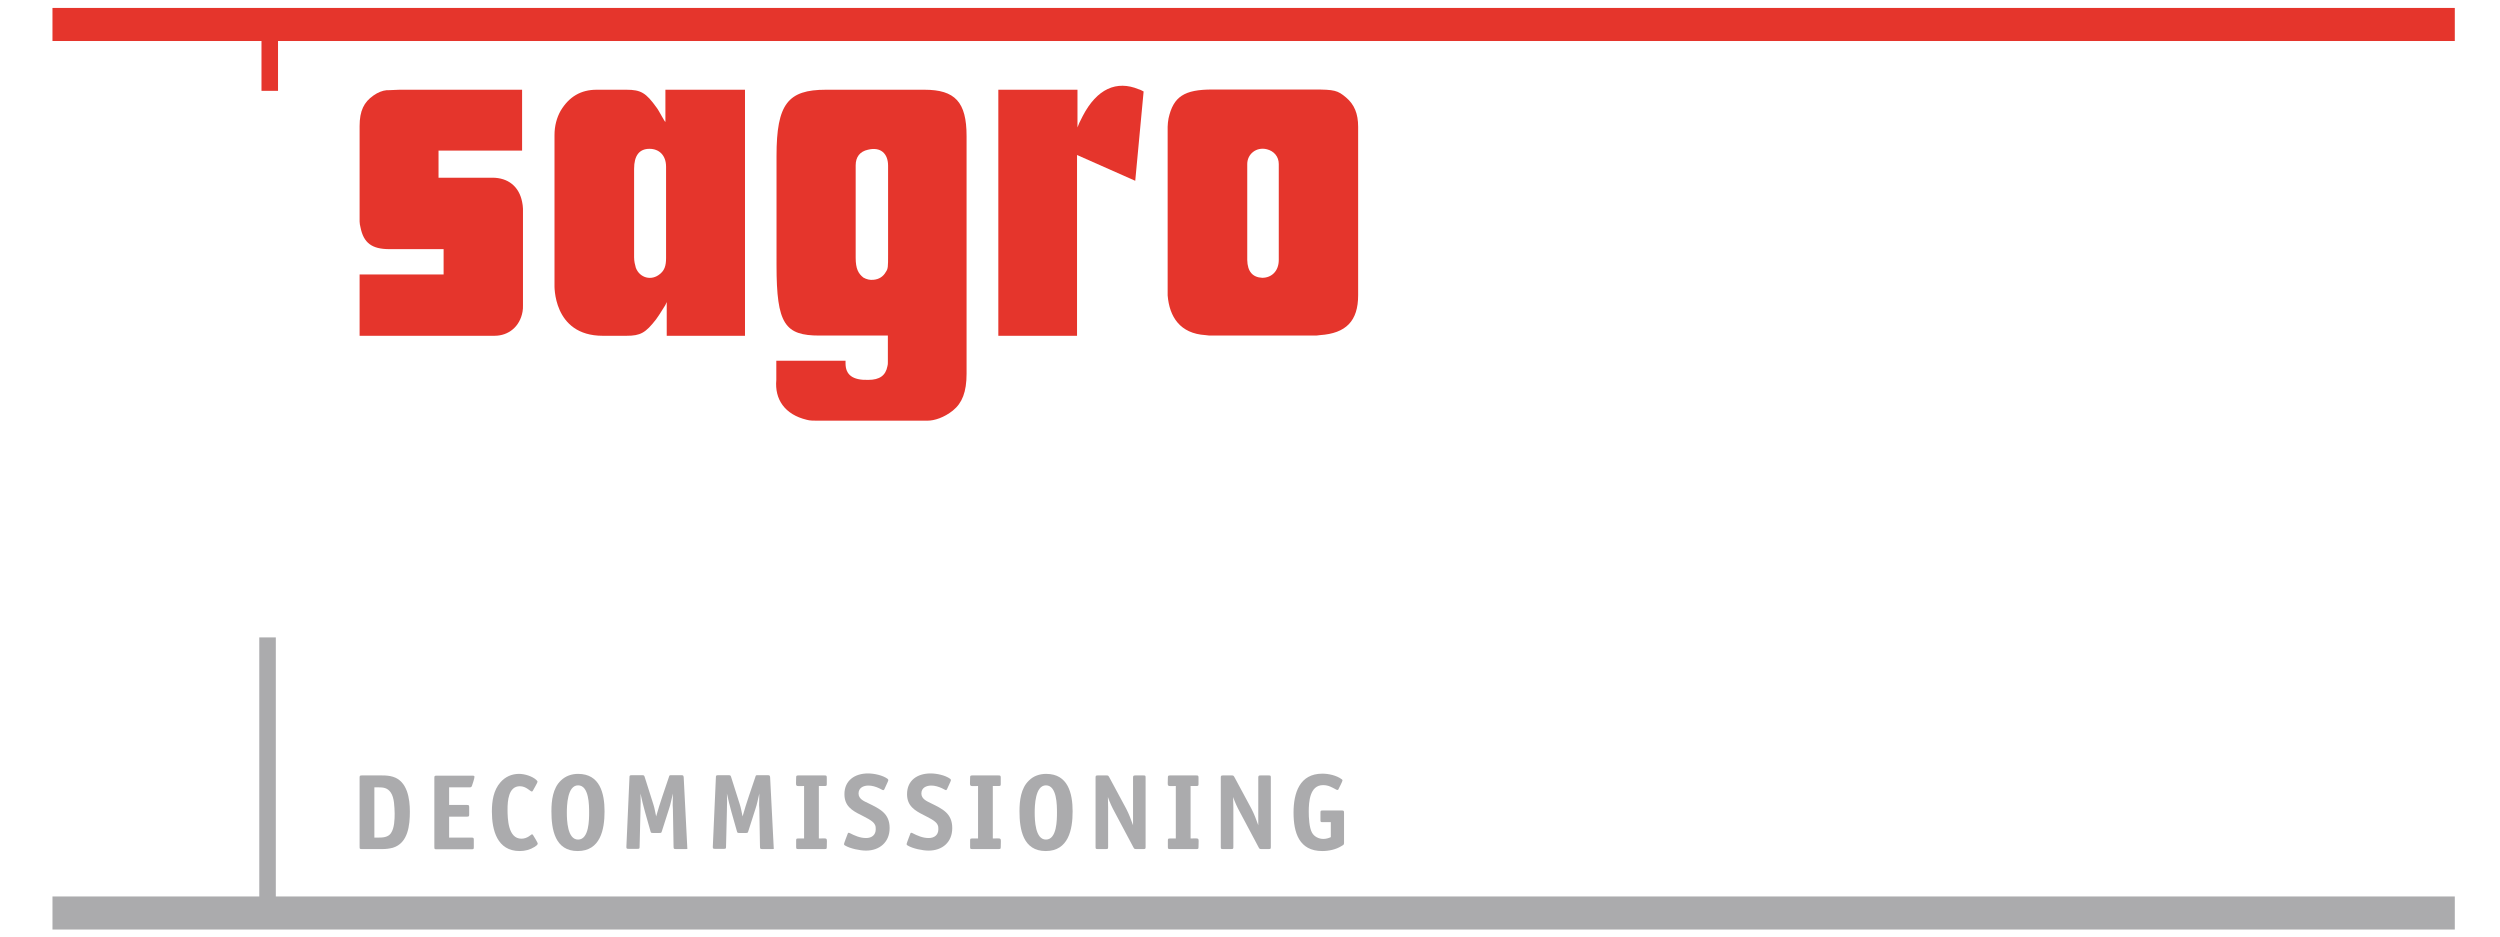
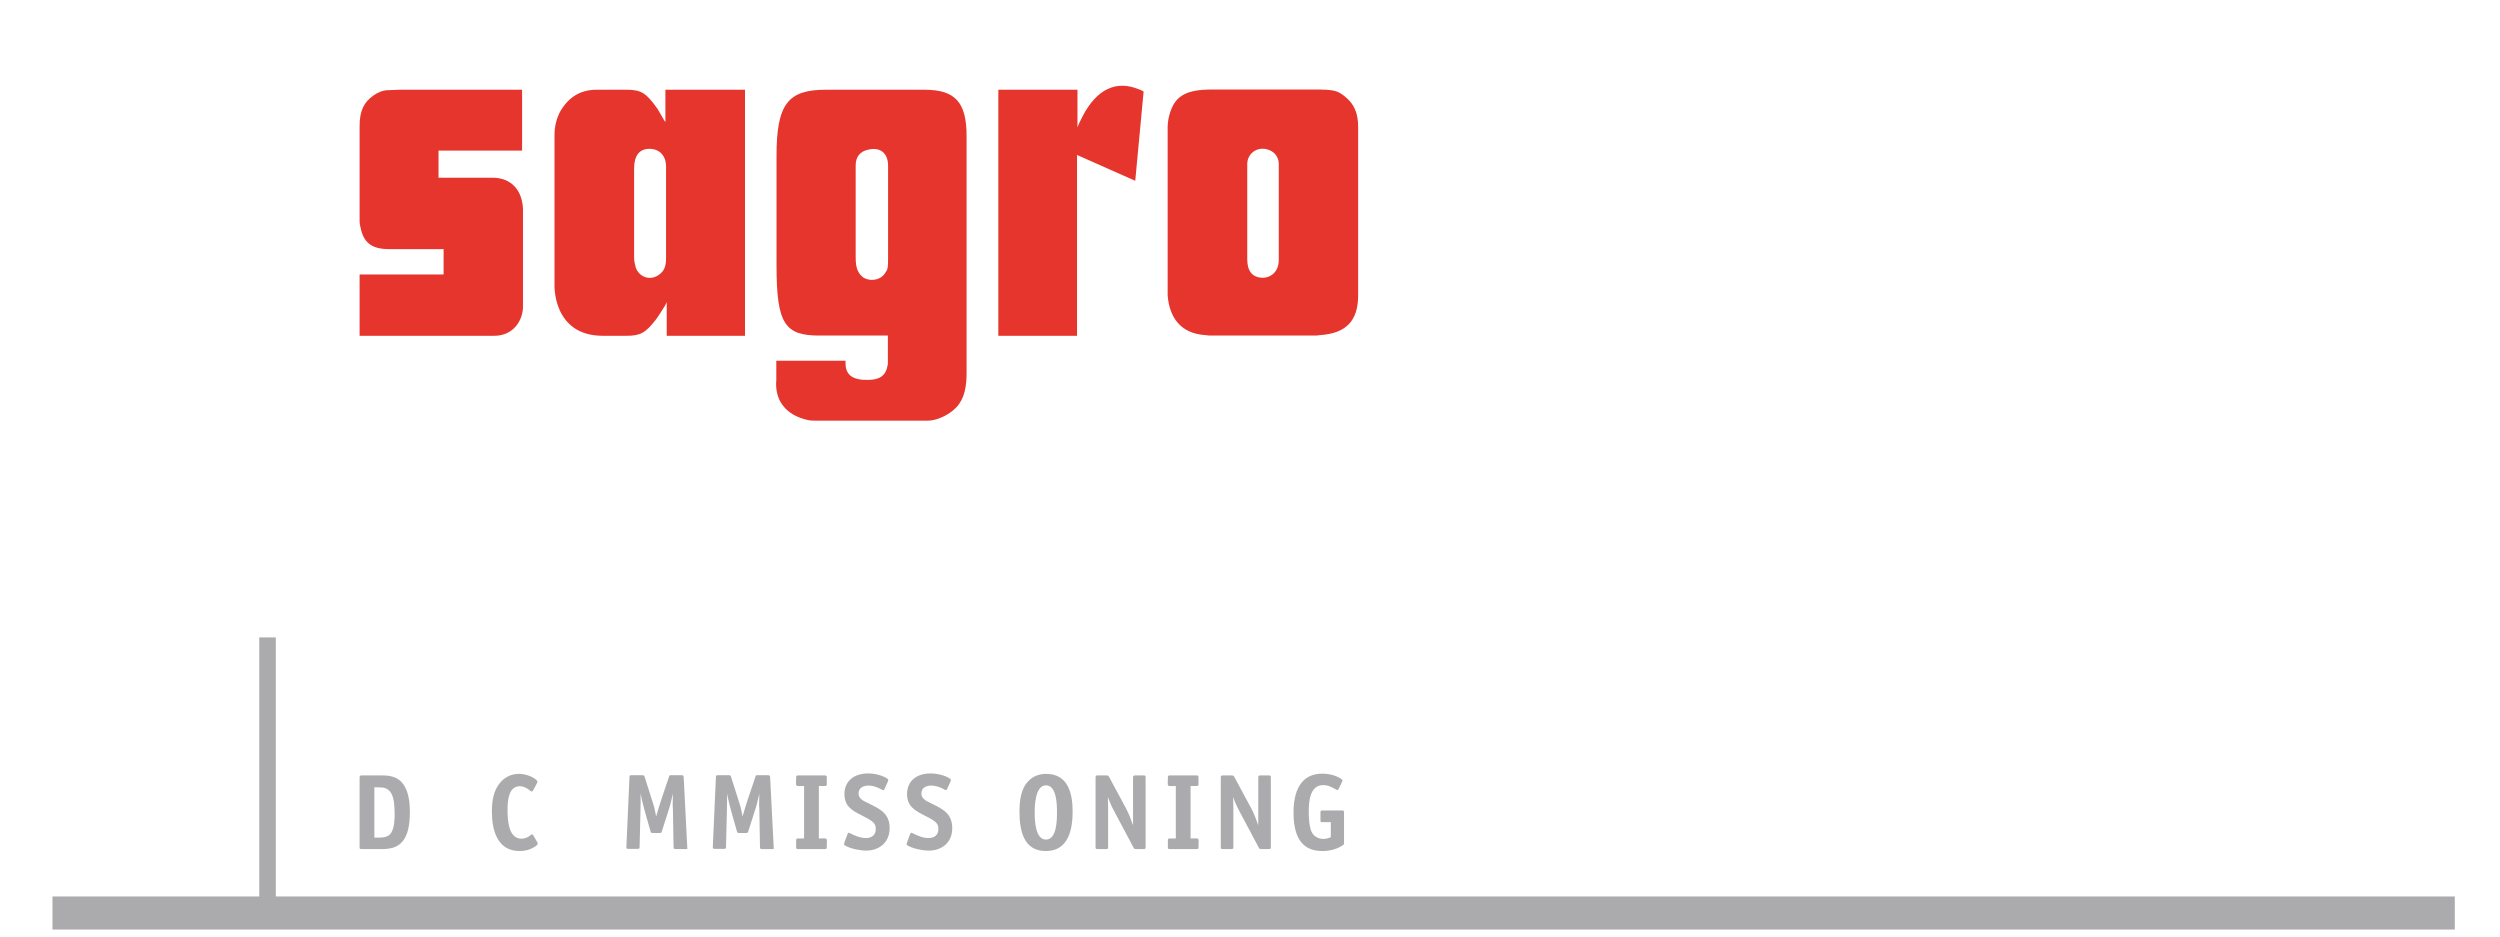
<svg xmlns="http://www.w3.org/2000/svg" version="1.1" id="Laag_1" x="0px" y="0px" viewBox="0 0 113.39 42.52" style="enable-background:new 0 0 113.39 42.52;" xml:space="preserve">
  <style type="text/css">
	.st0{fill:#E5352C;}
	.st1{fill:#ABABAD;}
</style>
  <g>
-     <polygon class="st0" points="111.34,0.36 2.38,0.36 2.38,1.86 11.86,1.86 11.86,4.12 12.61,4.12 12.61,1.86 111.34,1.86  " />
    <polygon class="st1" points="12.51,40.66 12.51,28.91 11.76,28.91 11.76,40.66 2.38,40.66 2.38,42.16 111.34,42.16 111.34,40.66     " />
    <path class="st0" d="M16.31,15.23v-2.78h3.81v-1.15h-2.46c-0.79,0-1.17-0.28-1.31-0.99c-0.02-0.08-0.04-0.18-0.04-0.26V5.72   c0-0.7,0.2-1.09,0.63-1.39c0.2-0.14,0.4-0.22,0.6-0.24h0.1l0.48-0.02h5.56v2.76h-3.79v1.23h2.44c0.72,0,1.21,0.4,1.35,1.09   c0.02,0.1,0.04,0.22,0.04,0.32v4.39c0,0.1,0,0.18-0.02,0.28c-0.12,0.67-0.63,1.09-1.27,1.09H16.31z" />
    <path class="st0" d="M25.15,12.92V6.13c0-0.42,0.1-0.79,0.28-1.11c0.38-0.63,0.91-0.95,1.63-0.95h1.35c0.66,0,0.89,0.14,1.37,0.81   c0.1,0.12,0.4,0.72,0.4,0.64V4.07h3.61v11.16h-3.55V13.7c-0.04,0.1-0.08,0.18-0.14,0.26c-0.12,0.2-0.24,0.38-0.34,0.52   c-0.48,0.62-0.71,0.75-1.35,0.75h-1.07C25.05,15.23,25.15,12.9,25.15,12.92 M28.84,12.15c0.18,0.46,0.71,0.6,1.09,0.28   c0.2-0.16,0.28-0.36,0.28-0.72V7.56c0-0.52-0.32-0.81-0.75-0.81c-0.46,0-0.7,0.3-0.7,0.91v4.01C28.76,11.85,28.8,12.01,28.84,12.15   " />
    <path class="st0" d="M35.21,17.23v-0.87h3.14v0.12c0,0.52,0.32,0.77,1.03,0.75c0.52,0,0.79-0.2,0.87-0.62   c0.02-0.06,0.02-0.12,0.02-0.18v-1.21h-3.1c-1.57,0-1.95-0.52-1.95-3.18V7.07c0-2.36,0.52-3,2.24-3h4.47c1.39,0,1.91,0.56,1.91,2.1   v10.78c0,0.83-0.2,1.33-0.62,1.67c-0.4,0.32-0.84,0.46-1.15,0.46h-5.04c-0.14,0-0.3,0-0.44-0.04   C35.59,18.8,35.13,18.11,35.21,17.23 M39.16,12.59c0.14,0.08,0.3,0.12,0.46,0.1c0.24-0.02,0.44-0.14,0.56-0.36   c0.1-0.14,0.1-0.24,0.1-0.77V7.52c0-0.56-0.34-0.87-0.91-0.73C39,6.87,38.81,7.12,38.81,7.5v4.19   C38.81,12.19,38.93,12.41,39.16,12.59" />
    <path class="st0" d="M45.28,15.23V4.07h3.59v1.71l0.08-0.2l0.16-0.32c0.64-1.23,1.53-1.63,2.54-1.21c0.08,0.02,0.14,0.06,0.22,0.1   L51.49,8.2l-2.64-1.17v8.2H45.28z" />
    <path class="st0" d="M52.96,13.4V5.75c0-0.12,0.02-0.26,0.04-0.38c0.22-0.99,0.71-1.31,1.99-1.31h4.59c0.95,0,1.09,0.04,1.47,0.36   c0.38,0.32,0.55,0.74,0.55,1.33v7.64c0,1.17-0.55,1.73-1.73,1.81c-0.1,0.02-0.2,0.02-0.28,0.02h-4.63c-0.08,0-0.18,0-0.28-0.02   C53.52,15.13,53.04,14.37,52.96,13.4 M57.25,12.6c0.42,0,0.75-0.3,0.75-0.81V7.44c0-0.34-0.22-0.59-0.54-0.67   c-0.48-0.12-0.89,0.22-0.89,0.67v4.35C56.58,12.31,56.81,12.58,57.25,12.6" />
  </g>
  <g>
    <path class="st1" d="M17.82,38.45c-0.15,0.04-0.31,0.06-0.46,0.06h-0.95c-0.09,0-0.1-0.01-0.1-0.1v-3.14c0-0.08,0.01-0.1,0.1-0.1   h0.91c0.17,0,0.34,0.01,0.5,0.06c0.66,0.2,0.77,1,0.77,1.58C18.59,37.43,18.51,38.24,17.82,38.45z M17.72,35.94   c-0.15-0.21-0.33-0.23-0.57-0.23h-0.17v2.28h0.17c0.21,0,0.45-0.01,0.58-0.2c0.16-0.23,0.17-0.63,0.17-0.89   C17.89,36.61,17.89,36.18,17.72,35.94z" />
-     <path class="st1" d="M21.41,35.63c-0.02,0.06-0.04,0.08-0.1,0.08h-0.94v0.8h0.81c0.08,0,0.1,0.01,0.1,0.1v0.33   c0,0.08-0.01,0.1-0.1,0.1h-0.81v0.95h1.02c0.08,0,0.1,0.01,0.1,0.1v0.33c0,0.09-0.01,0.1-0.1,0.1H19.8c-0.09,0-0.1-0.01-0.1-0.1   v-3.14c0-0.08,0.01-0.1,0.1-0.1h1.63c0.04,0,0.09,0,0.09,0.05C21.52,35.31,21.44,35.54,21.41,35.63z" />
    <path class="st1" d="M24.25,38.41c-0.21,0.13-0.43,0.19-0.68,0.19c-1.02,0-1.26-0.95-1.26-1.79c0-0.47,0.07-0.97,0.39-1.33   c0.22-0.25,0.51-0.38,0.84-0.38c0.25,0,0.59,0.1,0.78,0.27c0.02,0.02,0.06,0.06,0.06,0.09c0,0.04-0.18,0.34-0.21,0.4   c-0.02,0.02-0.02,0.04-0.05,0.04c-0.07,0-0.25-0.24-0.54-0.24c-0.52,0-0.56,0.67-0.56,1.05c0,0.42,0.02,1.33,0.63,1.33   c0.28,0,0.44-0.2,0.48-0.2c0.02,0,0.04,0.02,0.05,0.04c0.04,0.07,0.21,0.33,0.21,0.39C24.38,38.33,24.29,38.38,24.25,38.41z" />
-     <path class="st1" d="M26.2,38.6c-1.03,0-1.19-0.98-1.19-1.8c0-0.48,0.06-1.05,0.43-1.4c0.22-0.21,0.49-0.3,0.78-0.3   c0.99,0,1.2,0.88,1.2,1.7C27.42,37.63,27.23,38.6,26.2,38.6z M26.22,35.62c-0.49,0-0.51,0.92-0.51,1.24c0,0.33,0.02,1.22,0.51,1.22   c0.5,0,0.5-0.91,0.5-1.23S26.72,35.62,26.22,35.62z" />
    <path class="st1" d="M31.1,38.51h-0.44c-0.09,0-0.11-0.01-0.11-0.1l-0.03-1.72c0-0.06-0.01-0.12-0.01-0.17   c0-0.17,0.01-0.36,0.01-0.53c-0.06,0.24-0.1,0.48-0.18,0.71l-0.32,1c-0.02,0.07-0.03,0.08-0.11,0.08h-0.3   c-0.08,0-0.09-0.01-0.11-0.09c-0.16-0.57-0.33-1.12-0.45-1.7c0.01,0.24,0.01,0.47,0,0.7v0.06l-0.04,1.65c0,0.09-0.01,0.1-0.1,0.1   h-0.4c-0.08,0-0.1-0.01-0.1-0.08v-0.02l0.14-3.14c0-0.08,0.01-0.1,0.1-0.1h0.48c0.07,0,0.09,0.01,0.11,0.08l0.39,1.23   c0.06,0.18,0.09,0.38,0.13,0.56c0.17-0.61,0.38-1.19,0.58-1.79c0.02-0.08,0.03-0.08,0.11-0.08h0.46c0.08,0,0.09,0.02,0.1,0.1   l0.16,3.13c0,0.01,0,0.03,0,0.04C31.2,38.51,31.16,38.51,31.1,38.51z" />
    <path class="st1" d="M35.02,38.51h-0.44c-0.09,0-0.11-0.01-0.11-0.1l-0.03-1.72c0-0.06-0.01-0.12-0.01-0.17   c0-0.17,0.01-0.36,0.01-0.53c-0.06,0.24-0.1,0.48-0.18,0.71l-0.32,1c-0.02,0.07-0.03,0.08-0.11,0.08h-0.3   c-0.08,0-0.09-0.01-0.11-0.09c-0.16-0.57-0.33-1.12-0.45-1.7c0.01,0.24,0.01,0.47,0,0.7v0.06l-0.04,1.65c0,0.09-0.01,0.1-0.1,0.1   h-0.4c-0.08,0-0.1-0.01-0.1-0.08v-0.02l0.14-3.14c0-0.08,0.01-0.1,0.1-0.1h0.48c0.07,0,0.09,0.01,0.11,0.08l0.39,1.23   c0.06,0.18,0.09,0.38,0.13,0.56c0.17-0.61,0.38-1.19,0.58-1.79c0.02-0.08,0.03-0.08,0.11-0.08h0.46c0.08,0,0.09,0.02,0.1,0.1   l0.16,3.13c0,0.01,0,0.03,0,0.04C35.12,38.51,35.08,38.51,35.02,38.51z" />
    <path class="st1" d="M37.4,38.51h-1.19c-0.09,0-0.1-0.01-0.1-0.1v-0.28c0-0.09,0.01-0.1,0.1-0.1h0.26v-2.38   c-0.44,0-0.36,0.07-0.36-0.38c0-0.08,0.01-0.1,0.1-0.1h1.19c0.08,0,0.1,0.01,0.1,0.1v0.28c0,0.09-0.01,0.1-0.1,0.1h-0.26v2.38   c0.44,0,0.36-0.07,0.36,0.38C37.5,38.5,37.49,38.51,37.4,38.51z" />
    <path class="st1" d="M39.28,38.58c-0.27,0-0.72-0.09-0.95-0.23c-0.02-0.01-0.05-0.03-0.05-0.07c0-0.03,0.15-0.42,0.17-0.47   c0-0.02,0.02-0.04,0.04-0.04c0.02,0,0.03,0.01,0.04,0.01c0.23,0.12,0.48,0.23,0.75,0.23c0.25,0,0.44-0.13,0.44-0.4   c0-0.07,0-0.14-0.04-0.21c-0.08-0.18-0.46-0.34-0.62-0.43c-0.43-0.21-0.76-0.42-0.76-0.95c0-0.63,0.48-0.94,1.07-0.94   c0.27,0,0.66,0.08,0.88,0.24c0.03,0.02,0.04,0.04,0.04,0.07c0,0.04-0.16,0.35-0.18,0.41c0,0.01-0.03,0.04-0.05,0.04   c-0.03,0-0.16-0.08-0.19-0.09c-0.15-0.07-0.32-0.12-0.48-0.12c-0.23,0-0.45,0.1-0.45,0.36c0,0.25,0.25,0.35,0.44,0.44   c0.53,0.26,0.97,0.46,0.97,1.13C40.35,38.2,39.89,38.58,39.28,38.58z" />
    <path class="st1" d="M42.12,38.58c-0.27,0-0.72-0.09-0.95-0.23c-0.02-0.01-0.05-0.03-0.05-0.07c0-0.03,0.15-0.42,0.17-0.47   c0-0.02,0.02-0.04,0.04-0.04c0.02,0,0.03,0.01,0.04,0.01c0.23,0.12,0.48,0.23,0.75,0.23c0.25,0,0.44-0.13,0.44-0.4   c0-0.07,0-0.14-0.04-0.21c-0.08-0.18-0.46-0.34-0.62-0.43c-0.42-0.21-0.76-0.42-0.76-0.95c0-0.63,0.47-0.94,1.07-0.94   c0.27,0,0.66,0.08,0.88,0.24c0.03,0.02,0.04,0.04,0.04,0.07c0,0.04-0.16,0.35-0.18,0.41c-0.01,0.01-0.03,0.04-0.04,0.04   c-0.03,0-0.16-0.08-0.19-0.09c-0.15-0.07-0.32-0.12-0.48-0.12c-0.23,0-0.45,0.1-0.45,0.36c0,0.25,0.25,0.35,0.43,0.44   c0.53,0.26,0.97,0.46,0.97,1.13C43.19,38.2,42.74,38.58,42.12,38.58z" />
-     <path class="st1" d="M45.29,38.51H44.1c-0.09,0-0.1-0.01-0.1-0.1v-0.28c0-0.09,0.01-0.1,0.1-0.1h0.26v-2.38   c-0.44,0-0.36,0.07-0.36-0.38c0-0.08,0.01-0.1,0.1-0.1h1.19c0.08,0,0.1,0.01,0.1,0.1v0.28c0,0.09-0.01,0.1-0.1,0.1h-0.26v2.38   c0.44,0,0.36-0.07,0.36,0.38C45.39,38.5,45.38,38.51,45.29,38.51z" />
    <path class="st1" d="M47.43,38.6c-1.03,0-1.19-0.98-1.19-1.8c0-0.48,0.06-1.05,0.43-1.4c0.21-0.21,0.49-0.3,0.78-0.3   c0.99,0,1.2,0.88,1.2,1.7C48.65,37.63,48.46,38.6,47.43,38.6z M47.44,35.62c-0.49,0-0.51,0.92-0.51,1.24   c0,0.33,0.02,1.22,0.51,1.22c0.5,0,0.5-0.91,0.5-1.23S47.94,35.62,47.44,35.62z" />
    <path class="st1" d="M51.86,38.51h-0.32c-0.09,0-0.1-0.01-0.14-0.09l-0.84-1.58c-0.12-0.22-0.23-0.45-0.31-0.69   c0,0.16,0.01,0.32,0.01,0.48v1.78c0,0.09-0.01,0.1-0.1,0.1h-0.37c-0.09,0-0.1-0.01-0.1-0.1v-3.14c0-0.08,0.01-0.1,0.1-0.1h0.39   c0.08,0,0.09,0.01,0.13,0.08l0.77,1.43c0.12,0.23,0.22,0.49,0.31,0.75c0-0.1,0-0.21,0-0.32c0-0.62,0-1.23,0-1.84   c0-0.08,0.02-0.1,0.1-0.1h0.37c0.09,0,0.1,0.01,0.1,0.1v3.14C51.96,38.5,51.95,38.51,51.86,38.51z" />
    <path class="st1" d="M54.26,38.51h-1.19c-0.09,0-0.1-0.01-0.1-0.1v-0.28c0-0.09,0.01-0.1,0.1-0.1h0.26v-2.38   c-0.44,0-0.36,0.07-0.36-0.38c0-0.08,0.01-0.1,0.1-0.1h1.19c0.08,0,0.1,0.01,0.1,0.1v0.28c0,0.09-0.01,0.1-0.1,0.1H54v2.38   c0.44,0,0.36-0.07,0.36,0.38C54.36,38.5,54.35,38.51,54.26,38.51z" />
    <path class="st1" d="M57.54,38.51h-0.32c-0.09,0-0.1-0.01-0.14-0.09l-0.84-1.58c-0.12-0.22-0.23-0.45-0.31-0.69   c0,0.16,0.01,0.32,0.01,0.48v1.78c0,0.09-0.01,0.1-0.1,0.1h-0.37c-0.09,0-0.1-0.01-0.1-0.1v-3.14c0-0.08,0.01-0.1,0.1-0.1h0.39   c0.08,0,0.09,0.01,0.13,0.08l0.77,1.43c0.12,0.23,0.22,0.49,0.31,0.75c0-0.1,0-0.21,0-0.32c0-0.62,0-1.23,0-1.84   c0-0.08,0.02-0.1,0.1-0.1h0.37c0.09,0,0.1,0.01,0.1,0.1v3.14C57.64,38.5,57.63,38.51,57.54,38.51z" />
    <path class="st1" d="M60.85,38.37c-0.25,0.16-0.58,0.23-0.88,0.23c-1.05,0-1.3-0.84-1.3-1.74c0-0.89,0.27-1.77,1.31-1.77   c0.28,0,0.64,0.08,0.87,0.25c0.02,0.01,0.04,0.03,0.04,0.06c0,0.04-0.16,0.35-0.19,0.41c0,0.01-0.02,0.02-0.04,0.02   c0,0-0.04-0.01-0.04-0.01c-0.21-0.11-0.36-0.21-0.61-0.21c-0.61,0-0.65,0.77-0.65,1.21c0,0.25,0.02,0.73,0.15,0.95   c0.1,0.18,0.31,0.28,0.51,0.28c0.12,0,0.23-0.03,0.34-0.08v-0.68h-0.37c-0.09,0-0.1-0.01-0.1-0.1v-0.33c0-0.09,0.01-0.1,0.1-0.1   h0.87c0.08,0,0.1,0.01,0.1,0.1v1.37C60.96,38.32,60.93,38.32,60.85,38.37z" />
  </g>
</svg>